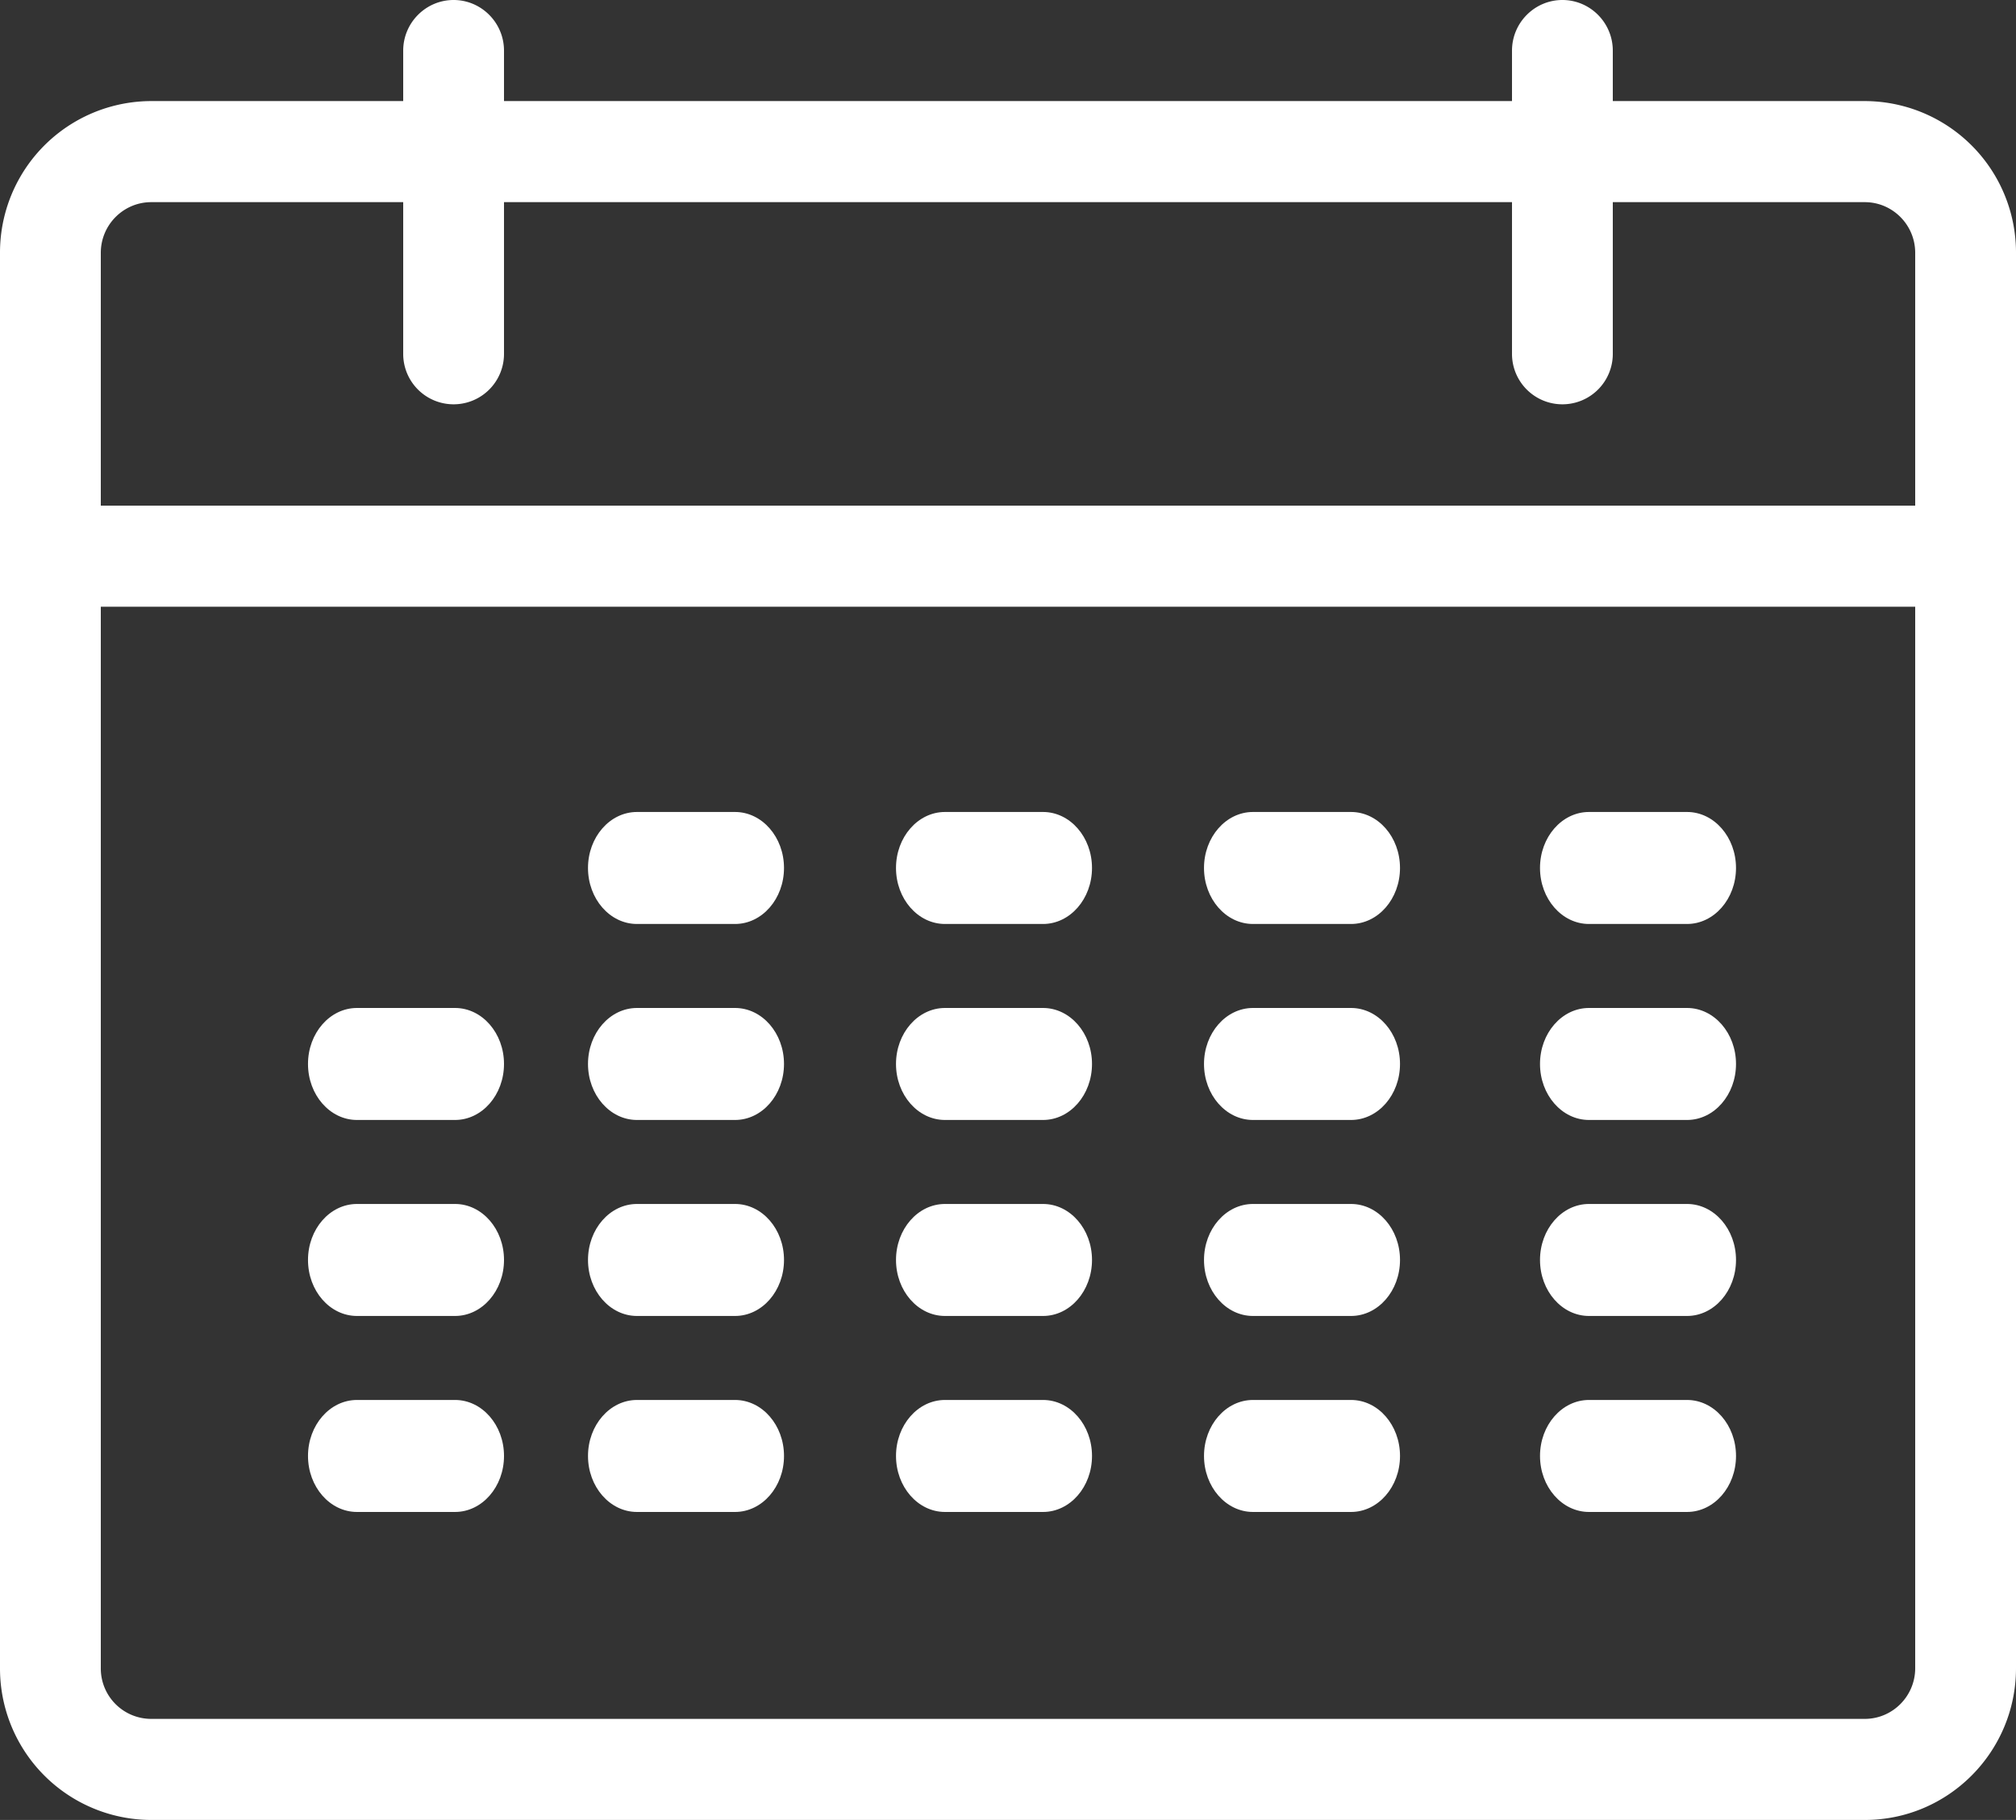
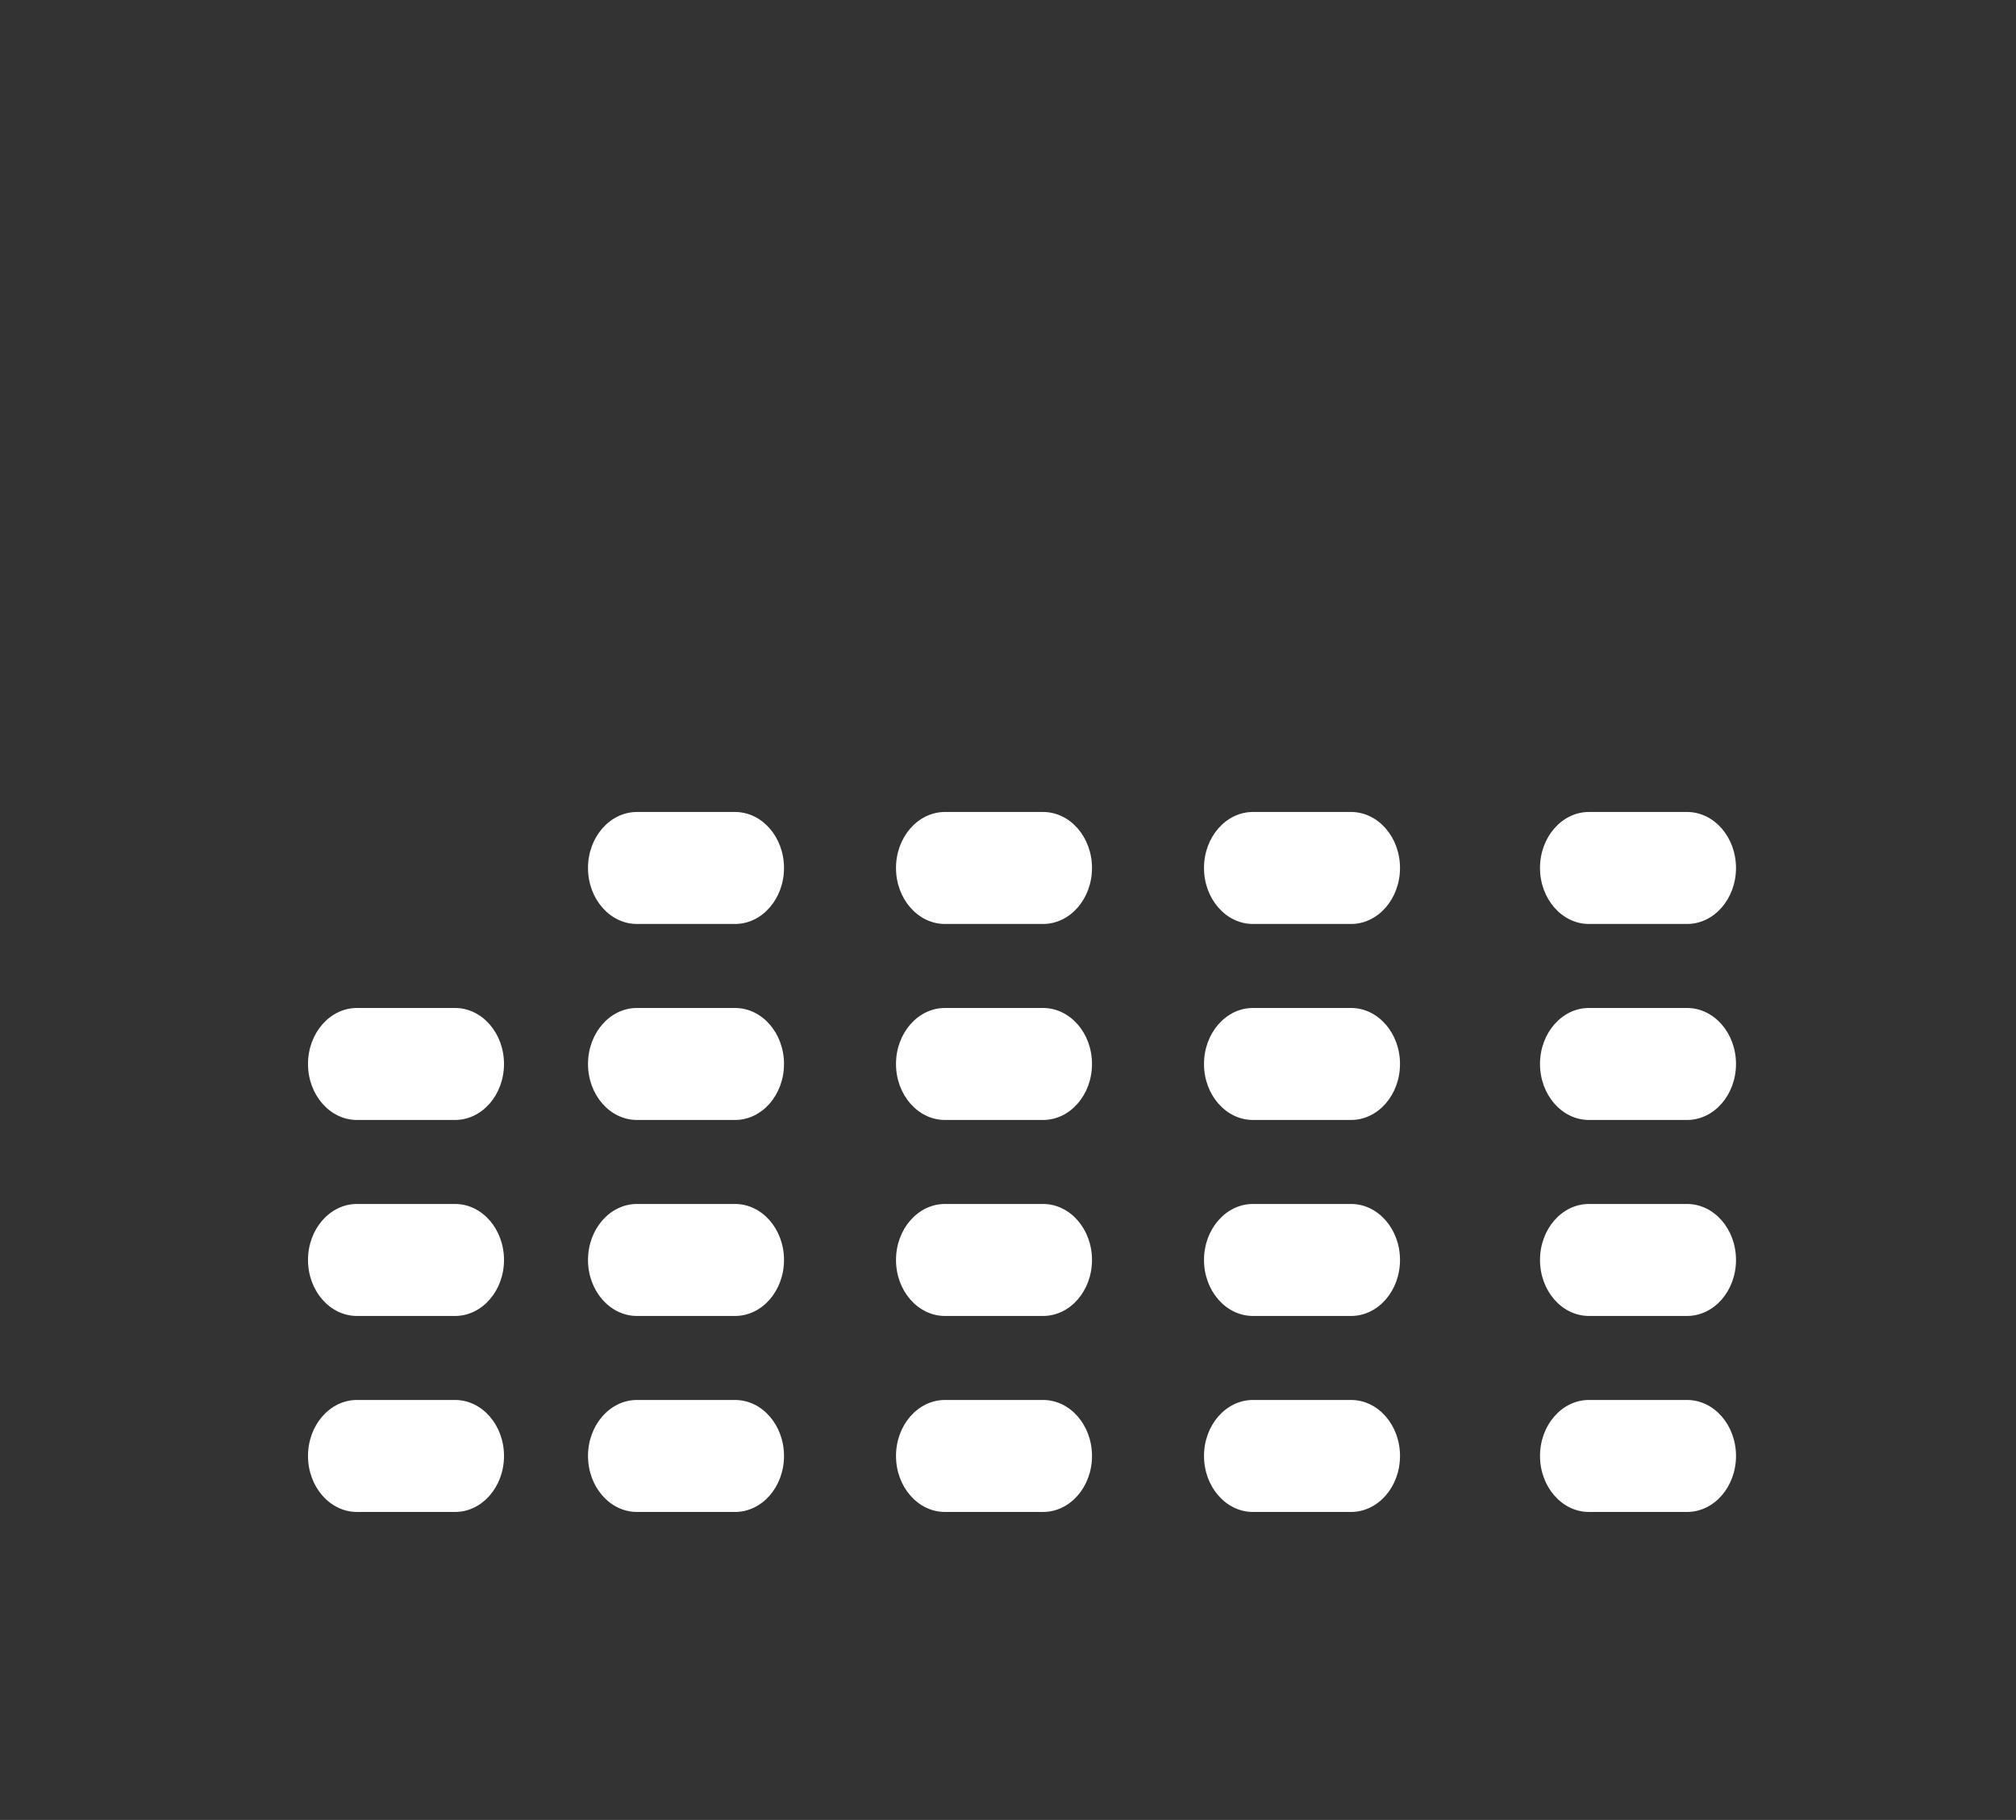
<svg xmlns="http://www.w3.org/2000/svg" width="72" height="65" viewBox="0 0 72 65">
  <rect x="0" y="0" width="72" height="65" fill="#333333" stroke="none" />
-   <path fill="#fff" d="M5.4 61.39a1.8 1.8 0 0 1-1.8-1.81V21.67h64.8v37.91c0 1-.81 1.81-1.8 1.81zm9-54.17v5.42a1.8 1.8 0 1 0 3.6 0V7.22h36v5.42a1.8 1.8 0 1 0 3.6 0V7.22h9c.99 0 1.8.81 1.8 1.81v9.03H3.6V9.03c0-1 .81-1.81 1.8-1.81zm43.2-3.61v-1.8c0-1-.81-1.81-1.8-1.81S54 .81 54 1.81v1.8H18v-1.8c0-1-.81-1.81-1.8-1.81s-1.8.81-1.8 1.81v1.8h-9A5.41 5.41 0 0 0 0 9.03v50.55A5.41 5.41 0 0 0 5.4 65h61.2c2.98 0 5.4-2.43 5.4-5.42V9.03a5.41 5.41 0 0 0-5.4-5.42z" />
  <path fill="#fff" d="M26.25 33h-3.5c-.97 0-1.75-.9-1.75-2s.78-2 1.75-2h3.5c.97 0 1.75.9 1.75 2s-.78 2-1.75 2m11 0h-3.5c-.97 0-1.75-.9-1.75-2s.78-2 1.75-2h3.5c.97 0 1.75.9 1.75 2s-.78 2-1.75 2m11 0h-3.5c-.97 0-1.75-.9-1.75-2s.78-2 1.75-2h3.5c.97 0 1.75.9 1.75 2s-.78 2-1.75 2m12 0h-3.5c-.97 0-1.75-.9-1.75-2s.78-2 1.75-2h3.5c.97 0 1.75.9 1.75 2s-.78 2-1.75 2m-44 7h-3.5c-.97 0-1.75-.9-1.75-2s.78-2 1.75-2h3.5c.97 0 1.75.9 1.75 2s-.78 2-1.75 2m10 0h-3.5c-.97 0-1.75-.9-1.75-2s.78-2 1.75-2h3.5c.97 0 1.75.9 1.75 2s-.78 2-1.75 2m11 0h-3.5c-.97 0-1.75-.9-1.75-2s.78-2 1.75-2h3.5c.97 0 1.75.9 1.75 2s-.78 2-1.75 2m11 0h-3.5c-.97 0-1.75-.9-1.75-2s.78-2 1.75-2h3.5c.97 0 1.75.9 1.75 2s-.78 2-1.75 2m12 0h-3.5c-.97 0-1.75-.9-1.75-2s.78-2 1.75-2h3.5c.97 0 1.75.9 1.75 2s-.78 2-1.75 2m-44 7h-3.5c-.97 0-1.75-.9-1.75-2s.78-2 1.75-2h3.5c.97 0 1.75.9 1.75 2s-.78 2-1.75 2m10 0h-3.5c-.97 0-1.75-.9-1.75-2s.78-2 1.75-2h3.5c.97 0 1.75.9 1.75 2s-.78 2-1.75 2m11 0h-3.5c-.97 0-1.75-.9-1.75-2s.78-2 1.75-2h3.5c.97 0 1.75.9 1.75 2s-.78 2-1.75 2m11 0h-3.5c-.97 0-1.75-.9-1.75-2s.78-2 1.75-2h3.5c.97 0 1.75.9 1.75 2s-.78 2-1.75 2m12 0h-3.5c-.97 0-1.75-.9-1.75-2s.78-2 1.75-2h3.5c.97 0 1.75.9 1.75 2s-.78 2-1.75 2m-44 7h-3.5c-.97 0-1.75-.9-1.75-2s.78-2 1.75-2h3.5c.97 0 1.75.9 1.75 2s-.78 2-1.75 2m10 0h-3.5c-.97 0-1.75-.9-1.75-2s.78-2 1.75-2h3.5c.97 0 1.75.9 1.75 2s-.78 2-1.75 2m11 0h-3.5c-.97 0-1.75-.9-1.75-2s.78-2 1.75-2h3.5c.97 0 1.75.9 1.75 2s-.78 2-1.75 2m11 0h-3.5c-.97 0-1.75-.9-1.75-2s.78-2 1.75-2h3.5c.97 0 1.75.9 1.75 2s-.78 2-1.75 2m12 0h-3.5c-.97 0-1.75-.9-1.75-2s.78-2 1.75-2h3.5c.97 0 1.75.9 1.75 2s-.78 2-1.75 2" />
</svg>